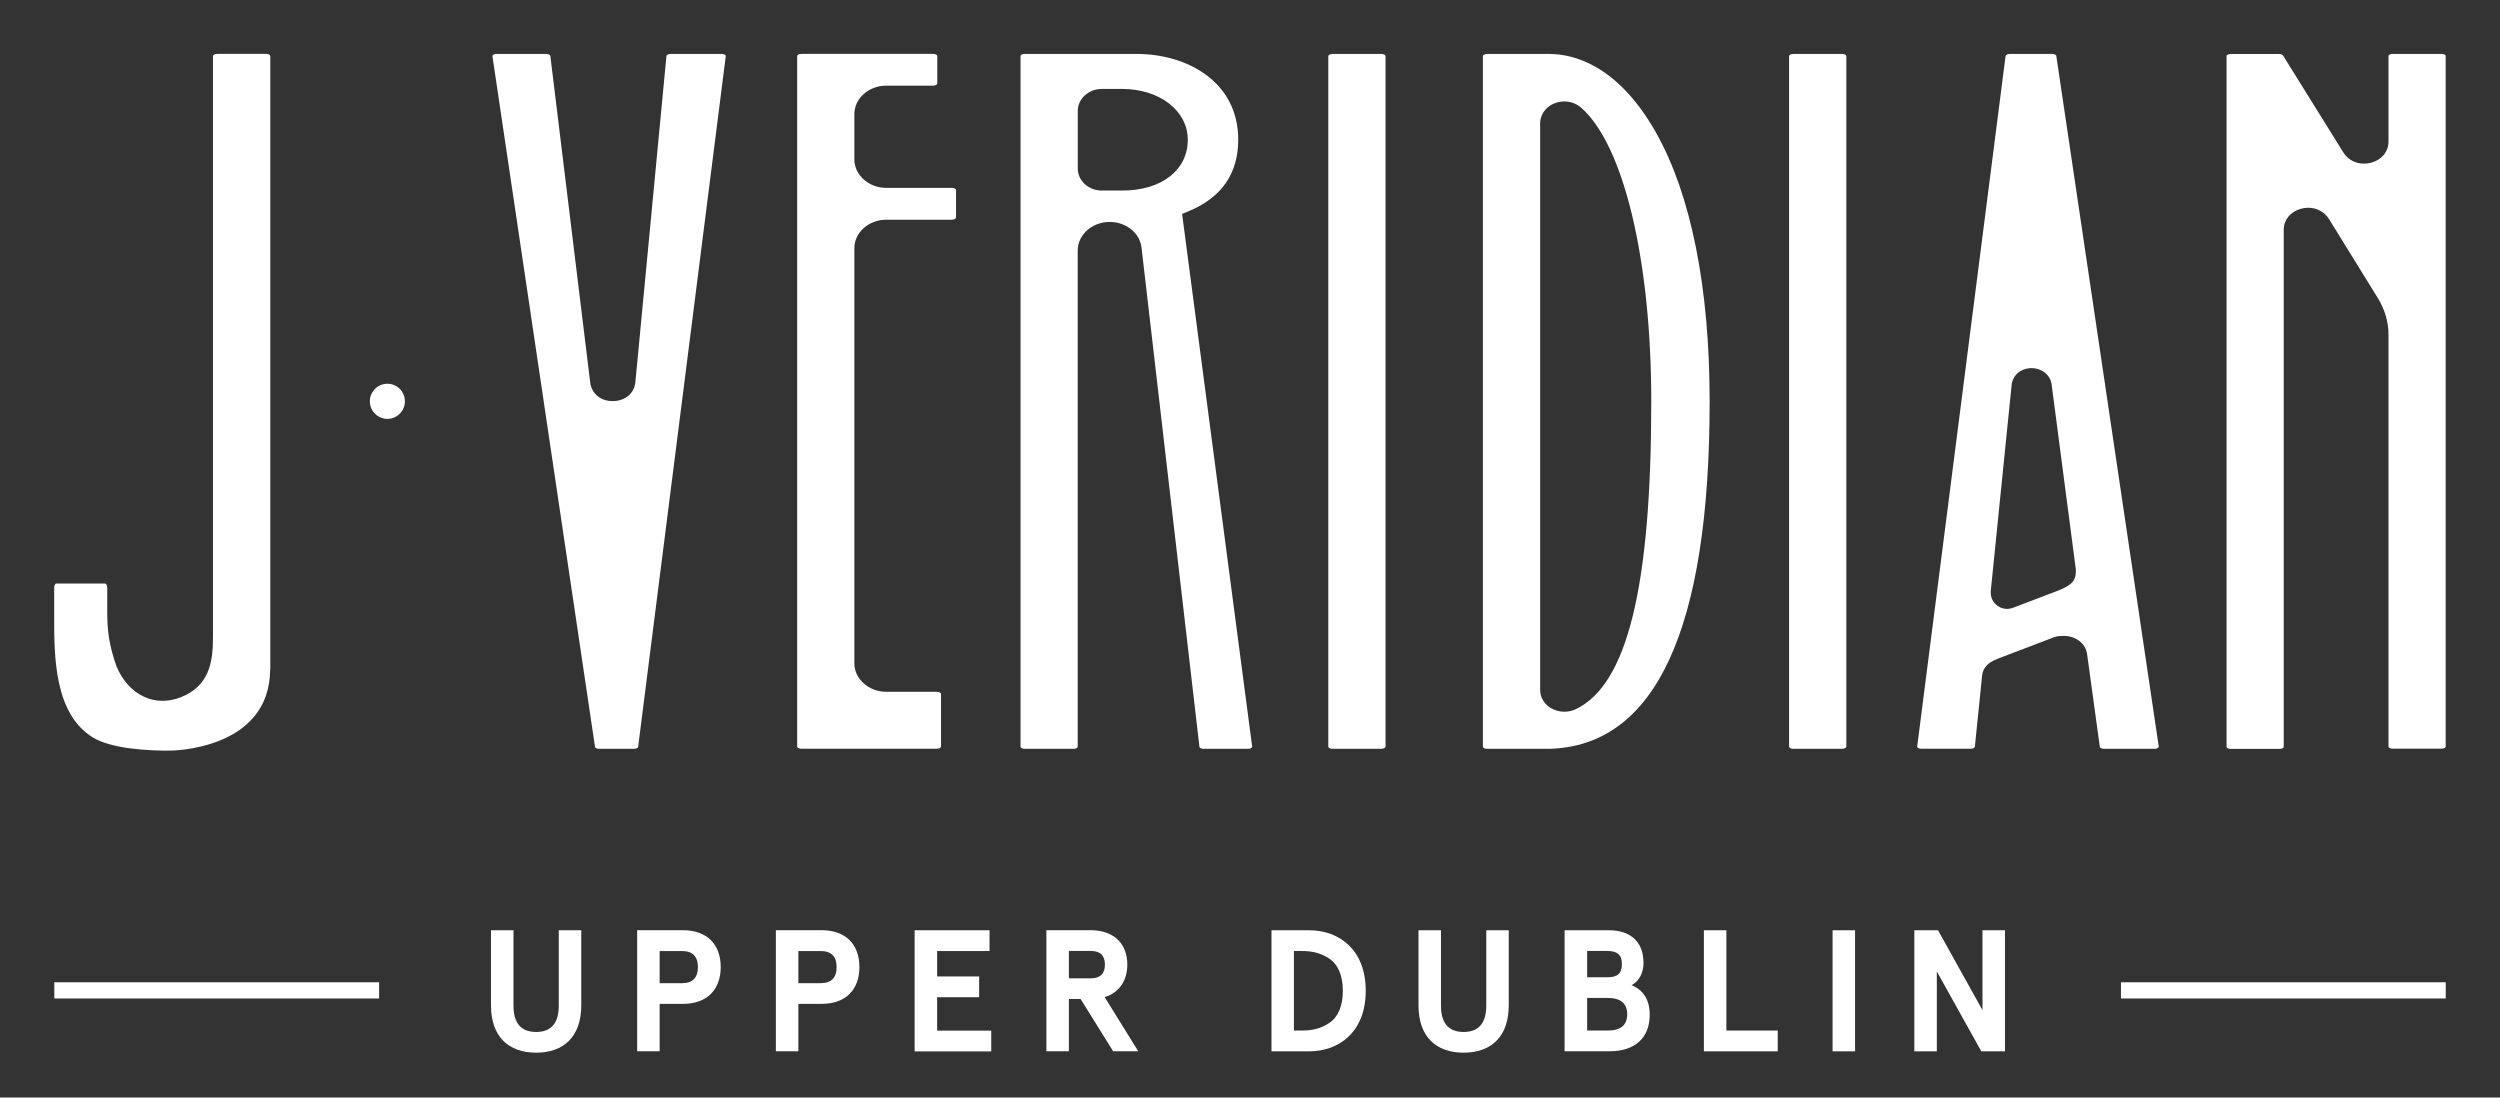
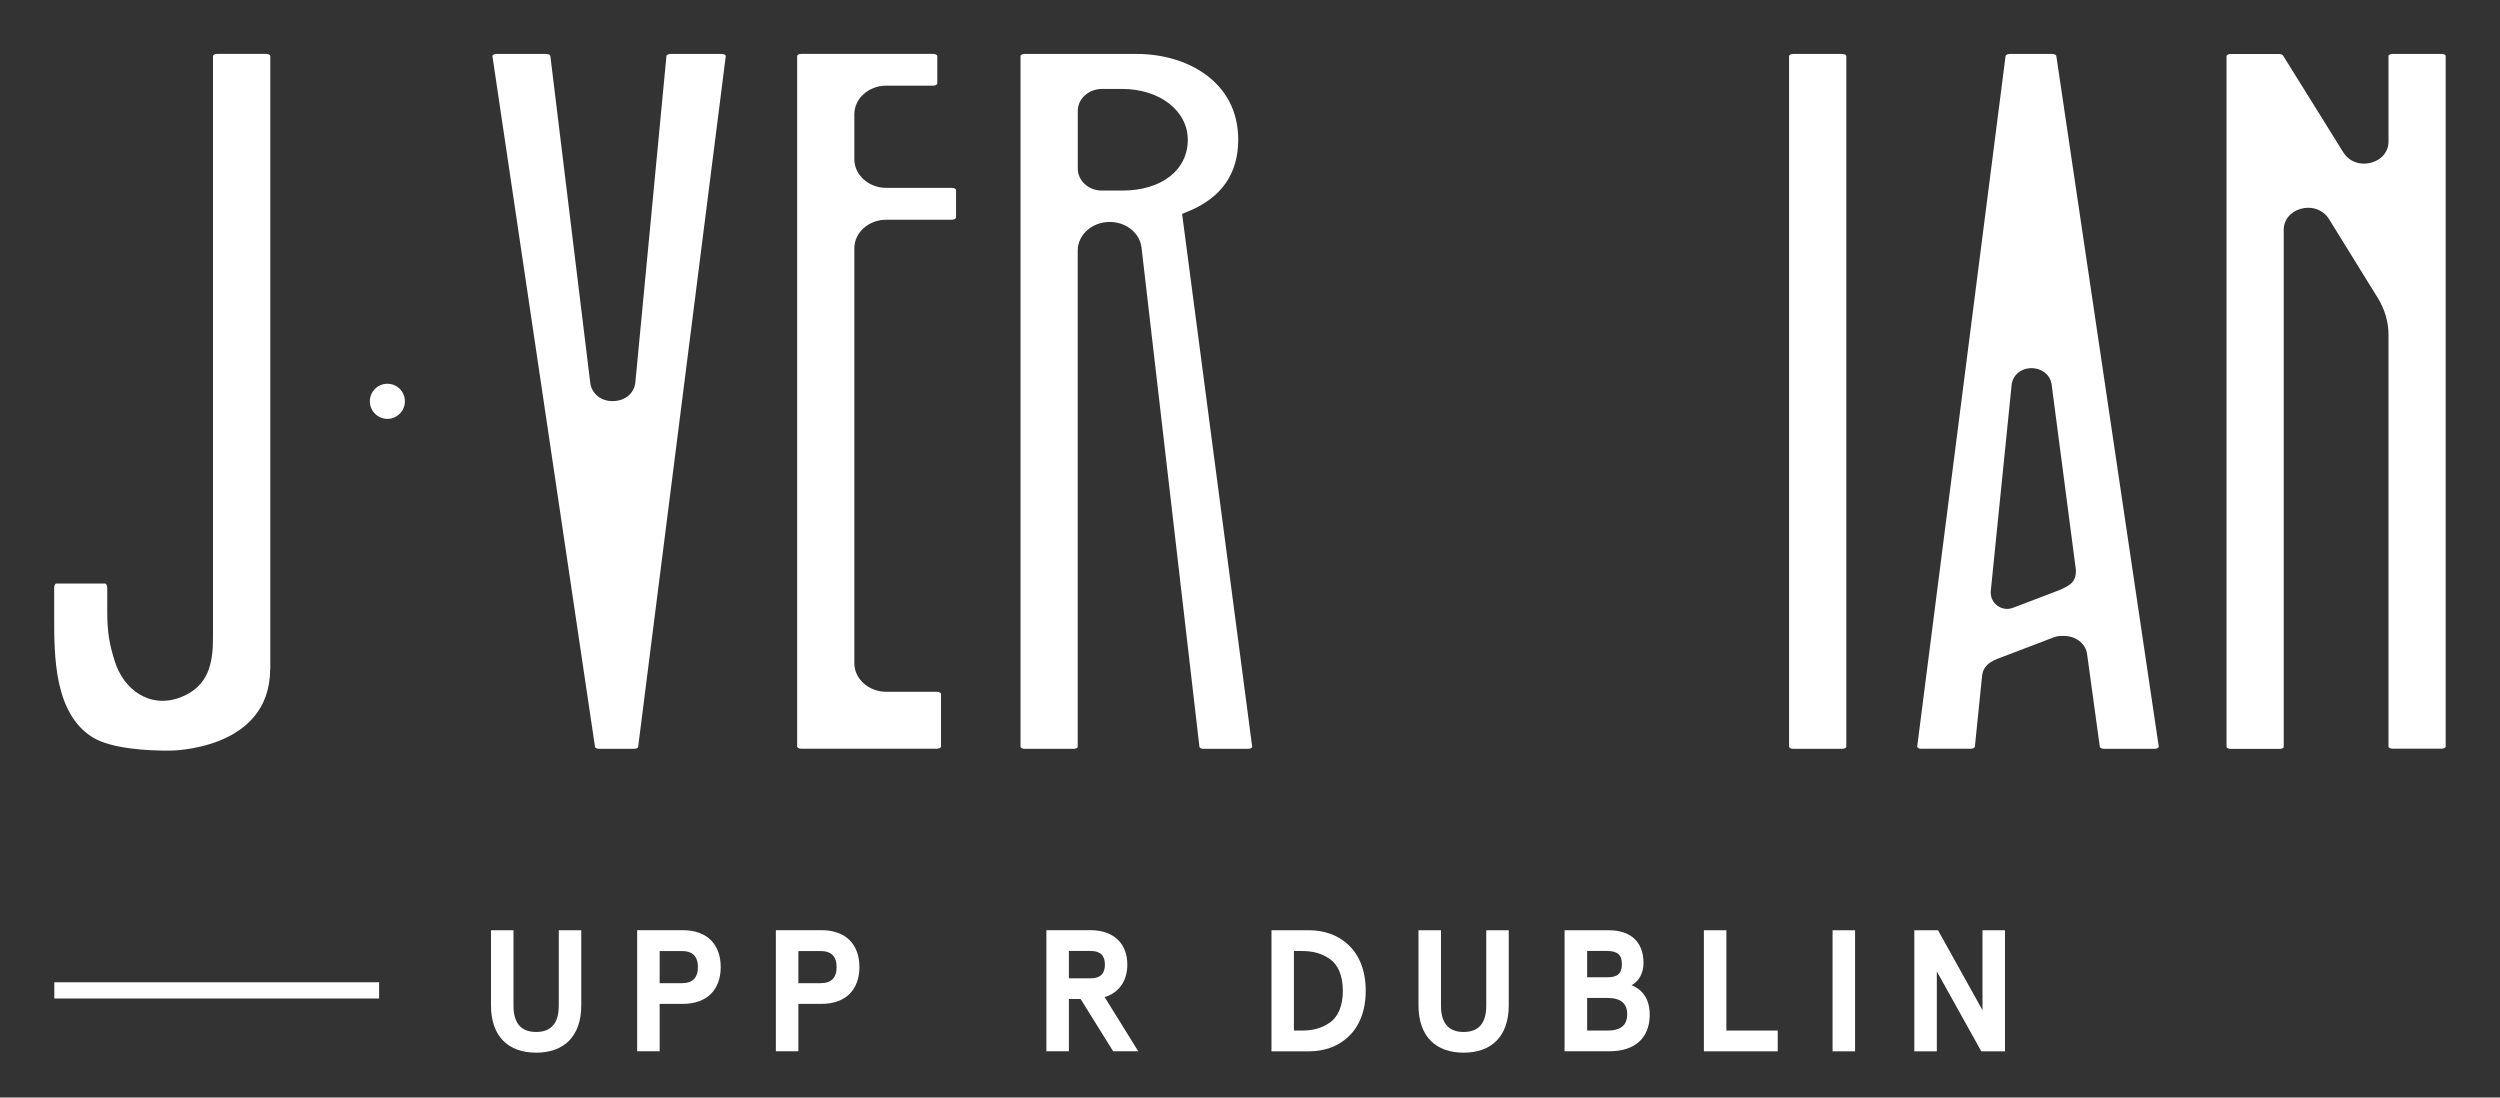
<svg xmlns="http://www.w3.org/2000/svg" viewBox="0 0 334.53 146.86">
  <rect x="0" y="0" width="334.53" height="146.86" fill="#333333" stroke="none" />
  <g fill="#fff">
    <path d="m36.17 89.52c0-3.48 0-79.32 0-82.04 0-.08-.2-.27-.54-.27h-6.59c-.33 0-.54.19-.54.27v77.87c0 3.27-.52 6.5-4.37 7.97-4.06 1.55-7.6-1.03-8.78-4.86-.71-2.26-1-3.82-1-6.7v-3.14c0-.33-.19-.54-.27-.54h-6.56c-.08 0-.27.19-.27.54v4.01c0 5.13 0 12.87 5.16 16.04 2.5 1.54 7.5 1.8 10.36 1.77 0 0 13.38 0 13.38-10.93z" />
    <path d="m97.08 7.4c-.08-.09-.25-.18-.49-.18h-6.89c-.32 0-.51.18-.52.25l-4.16 43.68c-.14 1.47-1.36 2.5-2.98 2.52-1.61.05-2.88-.99-3.06-2.46l-5.34-43.74c-.01-.07-.2-.25-.52-.25h-6.7c-.24 0-.41.09-.49.18-.02.04-.04.06-.04.09l13.73 92.46c.01.09.21.25.52.25h4.73c.33 0 .52-.18.52-.25l11.73-92.47s-.02-.06-.04-.09z" />
    <path d="m127.39 25.14h-8.79c-2.36 0-4.28-1.72-4.28-3.83v-6.02c0-2.11 1.92-3.83 4.28-3.83h6.28c.35 0 .54-.19.54-.27v-3.71c0-.08-.18-.27-.54-.27h-17.67c-.35 0-.54.19-.54.27v92.44c0 .08.18.27.54.27h18.17c.33 0 .54-.19.54-.27v-7.08c0-.09-.2-.27-.54-.27h-6.78c-2.36 0-4.28-1.72-4.28-3.83v-55.52c0-2.11 1.92-3.82 4.28-3.82h8.79c.33 0 .54-.19.54-.28v-3.71c0-.08-.18-.27-.54-.27z" />
    <path d="m158.19 28.62.87-.36c4.4-1.82 6.63-5.04 6.63-9.56 0-7.89-7.02-11.48-13.53-11.48h-15.09c-.33 0-.51.18-.51.25v92.48c0 .07.18.25.51.25h6.63c.34 0 .51-.18.51-.25v-66.42c0-2.11 1.92-3.83 4.28-3.83 2.2 0 4.03 1.47 4.26 3.43l7.75 66.82c0 .07.19.25.51.25h6.04c.23 0 .39-.09.47-.18.02-.01.04-.05.04-.07l-9.38-71.32zm-8.02-3.12h-2.72c-1.79 0-3.23-1.32-3.23-2.93v-7.74c0-1.61 1.45-2.93 3.23-2.93h2.72c5 0 8.77 2.92 8.77 6.8 0 4.07-3.52 6.8-8.77 6.8z" />
-     <path d="m184.86 7.22h-6.58c-.35 0-.54.19-.54.27v92.44c0 .08.19.27.54.27h6.58c.33 0 .54-.19.54-.27v-92.44c0-.09-.2-.27-.54-.27z" />
-     <path d="m221.59 17.74c-5.16-9.15-11.16-10.52-14.27-10.52h-8.35c-.35 0-.54.19-.54.27v92.44c0 .08.18.27.54.27h8.35c14.22-.38 21.45-16.02 21.45-46.49 0-15.2-2.48-27.64-7.18-35.97zm-10.76 77.17c-.47.22-.99.33-1.5.33-.65 0-1.31-.18-1.87-.53-.87-.55-1.37-1.43-1.37-2.4v-75.8c0-1.12.68-2.13 1.77-2.62 1.26-.57 2.72-.36 3.72.52 5.7 5.01 9.38 20.43 9.38 39.3 0 24.85-3.22 37.94-10.13 41.2z" />
    <path d="m246.52 7.22h-6.58c-.35 0-.54.19-.54.27v92.44c0 .08.18.27.54.27h6.58c.34 0 .54-.19.54-.27v-92.44c0-.09-.2-.27-.54-.27z" />
    <path d="m275.16 7.48c-.01-.09-.21-.26-.53-.26h-5.72c-.33 0-.53.18-.54.27l-11.83 92.43s.01.06.04.09c.08.09.25.18.49.18h6.65c.34 0 .53-.18.54-.26l.97-9.52c.17-1.69 1.8-2.16 2.83-2.55l6.82-2.6c.4-.15.84-.17 1.27-.17.54 0 1.07.11 1.54.34.71.34 1.23.91 1.47 1.6.06.17.1.34.12.51l1.7 12.39c.01.1.21.27.54.27h6.81c.25 0 .42-.1.5-.19.02-.02.04-.06.04-.09l-13.71-92.43zm-5.8 73.85c-1.51.58-3.11-.62-2.97-2.23v-.03s2.79-27.57 2.79-27.57c.14-1.29 1.21-2.21 2.63-2.24 1.4 0 2.54.89 2.72 2.17l3.25 24.84c.03 1.32-.5 1.81-1.31 2.26-.36.2-.74.37-1.13.52z" />
    <path d="m326.75 7.22h-6.63c-.33 0-.51.18-.51.25v11.49c0 1.31-.88 2.4-2.25 2.79-1.5.43-3.02-.11-3.79-1.35l-8.07-12.97c-.07-.1-.26-.2-.5-.2h-6.55c-.33 0-.51.18-.51.25v92.48c0 .07.18.25.51.25h6.63c.34 0 .51-.18.51-.25v-69.22c0-1.31.89-2.4 2.25-2.79.34-.1.68-.15 1.02-.15 1.14 0 2.19.55 2.78 1.5l6.56 10.61c.92 1.5 1.41 3.19 1.41 4.88v55.14c0 .07.17.25.51.25h6.63c.33 0 .51-.18.51-.25v-92.47c0-.06-.18-.25-.51-.25z" />
    <path d="m54.18 53.7c0 1.29-1.05 2.35-2.34 2.35s-2.35-1.05-2.35-2.35 1.05-2.35 2.35-2.35 2.34 1.05 2.34 2.35z" />
    <path d="m77.78 124.48v10.04c0 4.19-2.34 6.34-6.04 6.34s-6.04-2.15-6.04-6.34v-10.04h3.01v10.09c0 2.34 1.02 3.52 3.03 3.52s3.03-1.18 3.03-3.52v-10.09z" />
    <path d="m88.27 134.33v6.34h-3.01v-16.2h6.11c3.31 0 5.07 1.97 5.07 4.93s-1.76 4.93-5.07 4.93zm2.99-2.77c1.41 0 2.13-.72 2.13-2.15s-.72-2.15-2.13-2.15h-2.99v4.3z" />
    <path d="m106.83 134.33v6.34h-3.01v-16.2h6.11c3.31 0 5.07 1.97 5.07 4.93s-1.76 4.93-5.07 4.93zm2.99-2.77c1.41 0 2.13-.72 2.13-2.15s-.72-2.15-2.13-2.15h-2.99v4.3z" />
-     <path d="m122.39 124.48h10.02v2.78h-7.01v3.4h5.62v2.78h-5.62v4.47h7.24v2.78h-10.25v-16.2z" />
    <path d="m147.82 133.43 4.49 7.24h-3.36l-4.35-6.99h-1.57v6.99h-3.01v-16.2h5.9c3.15 0 4.93 1.83 4.93 4.6 0 2.15-1.09 3.77-3.03 4.35zm-1.87-2.52c1.27 0 1.9-.6 1.9-1.83s-.62-1.83-1.9-1.83h-2.92v3.66z" />
    <path d="m170.14 140.68v-16.2h5.07c3.82 0 7.54 2.45 7.54 8.1s-3.73 8.1-7.54 8.1zm3-2.78h1.11c1.41 0 2.57-.3 3.66-1.04 1.11-.74 1.78-2.22 1.78-4.28s-.67-3.54-1.78-4.28c-1.09-.74-2.24-1.04-3.66-1.04h-1.11v10.65z" />
    <path d="m201.89 124.48v10.04c0 4.19-2.34 6.34-6.04 6.34s-6.04-2.15-6.04-6.34v-10.04h3.01v10.09c0 2.34 1.02 3.52 3.03 3.52s3.03-1.18 3.03-3.52v-10.09z" />
    <path d="m209.37 124.48h5.92c2.85 0 4.63 1.5 4.63 4.37 0 1.32-.58 2.45-1.6 2.98 1.62.67 2.43 1.99 2.43 3.96 0 3.12-2.01 4.88-5.35 4.88h-6.04v-16.2zm3.01 2.77v3.52h2.75c1.27 0 1.9-.49 1.9-1.76s-.65-1.76-1.97-1.76zm0 6.3v4.35h2.75c1.74 0 2.61-.72 2.61-2.18s-.88-2.18-2.61-2.18h-2.75z" />
    <path d="m228 124.48h3.01v13.42h6.87v2.78h-9.88z" />
    <path d="m248.23 124.48v16.2h-3.01v-16.2z" />
    <path d="m265.28 124.48h3.01v16.2h-3.17l-5.95-10.69v10.69h-3.01v-16.2h3.17l5.95 10.69z" />
-     <path d="m283.81 131.44h43.46v2.17h-43.46z" />
    <path d="m7.27 131.44h43.46v2.17h-43.46z" />
  </g>
</svg>